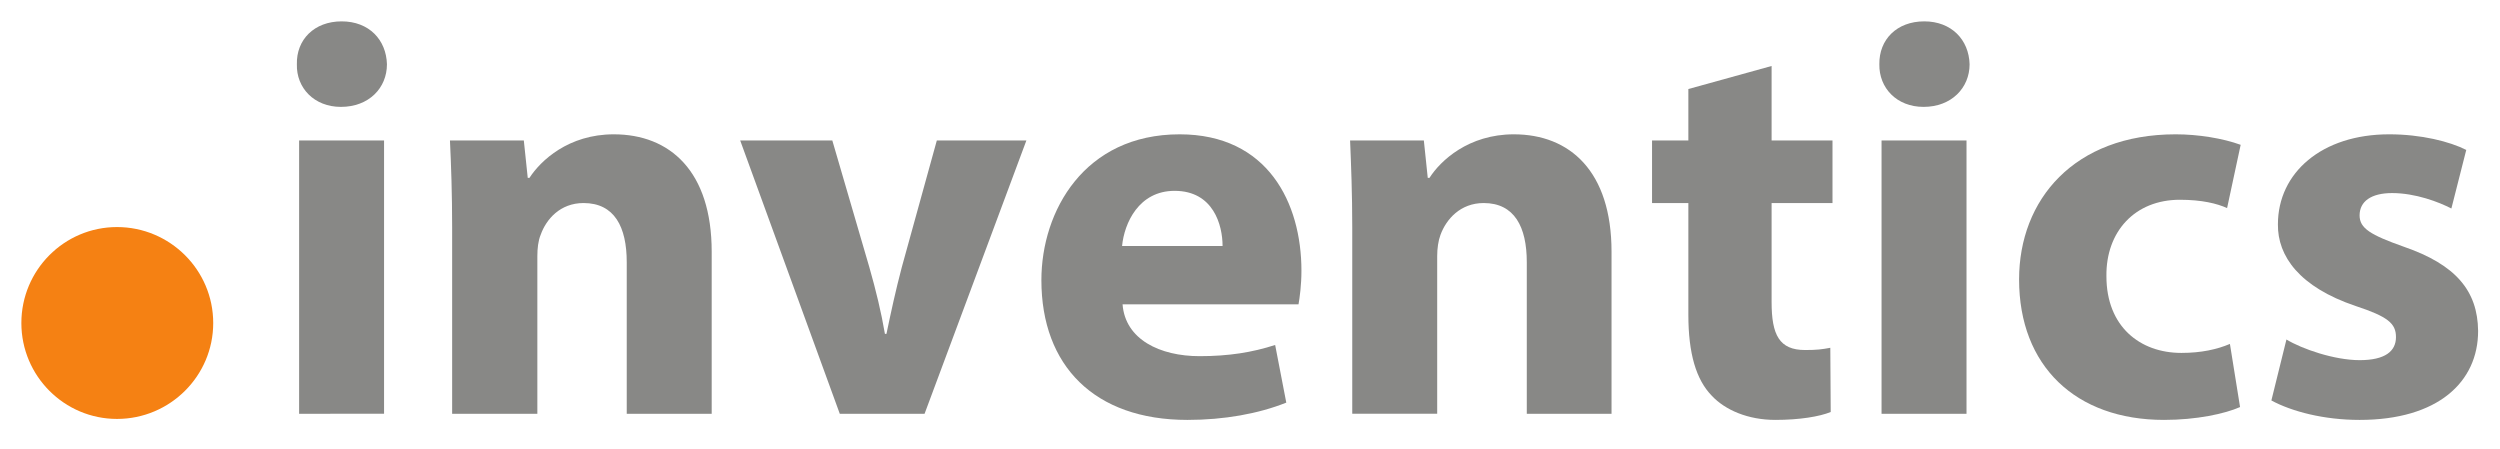
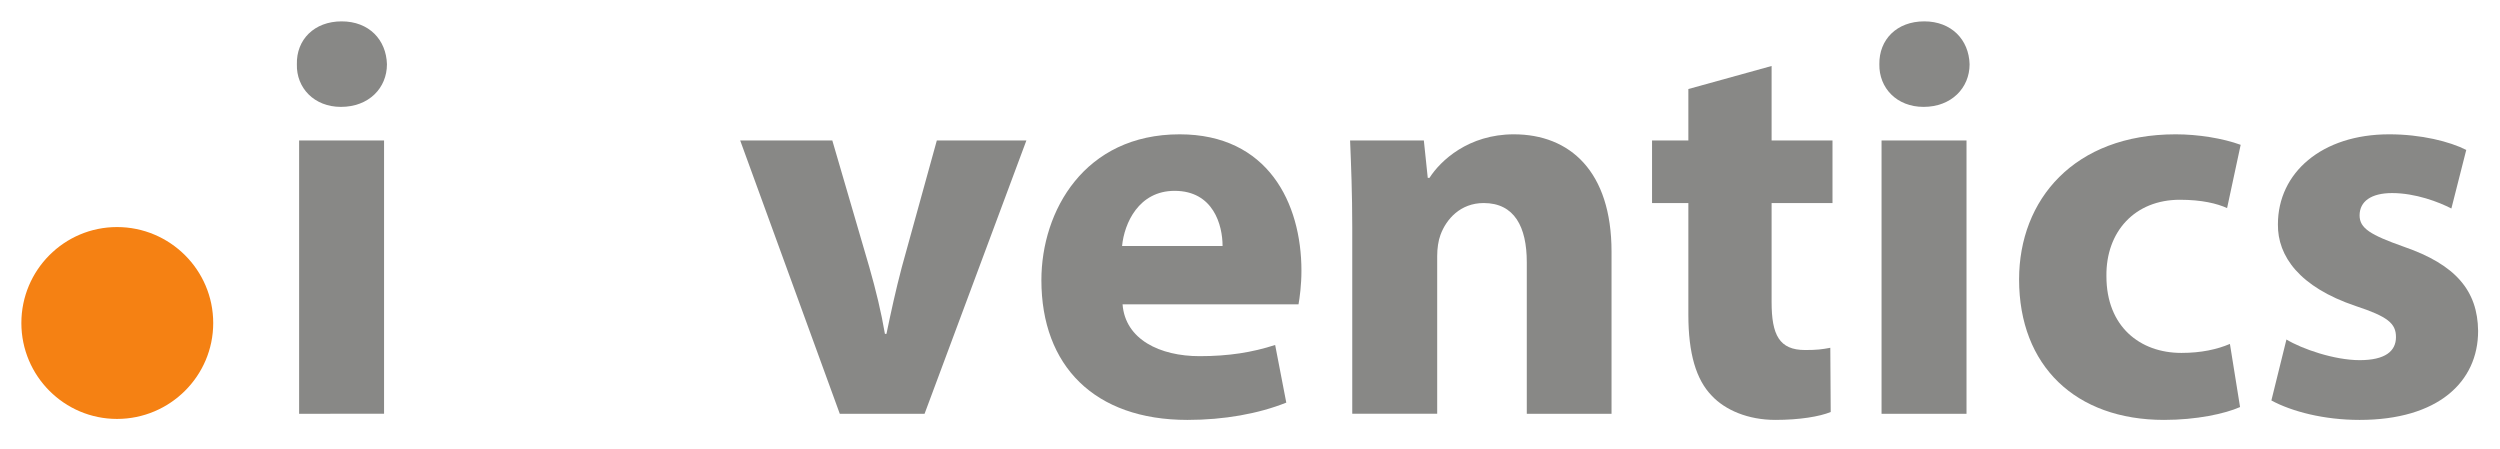
<svg xmlns="http://www.w3.org/2000/svg" version="1.1" id="svg1" width="234" height="42" viewBox="0 0 234 42">
  <defs id="defs1" />
  <g id="g1">
    <g id="g11" style="opacity:1" transform="matrix(0.777,0,0,0.777,2,1.997)">
      <path id="path2" d="M 33.458,47.274 V 14.349 h 10.233 v 32.924 z m 10.58,-42.097 c 0,2.844 -2.167,5.129 -5.546,5.129 -3.218,0 -5.379,-2.285 -5.303,-5.129 -0.076,-2.966 2.085,-5.173 5.395,-5.173 3.288,0 5.371,2.207 5.455,5.173" style="fill:#888886;fill-opacity:1;fill-rule:nonzero;stroke:none;stroke-width:0.133" />
-       <path id="path3" d="m 51.893,24.847 c 0,-4.115 -0.125,-7.597 -0.264,-10.498 h 8.898 l 0.473,4.507 h 0.208 c 1.345,-2.08 4.696,-5.246 10.156,-5.246 6.757,0 11.795,4.434 11.795,14.144 V 47.274 H 72.925 V 29.017 c 0,-4.254 -1.475,-7.128 -5.205,-7.128 -2.82,0 -4.503,1.957 -5.166,3.832 -0.291,0.687 -0.397,1.637 -0.397,2.556 V 47.274 H 51.893 V 24.847" style="fill:#888886;fill-opacity:1;fill-rule:nonzero;stroke:none;stroke-width:0.133" />
      <path id="path4" d="m 97.688,14.349 4.463,15.278 c 0.792,2.773 1.43,5.408 1.875,8.019 h 0.186 c 0.559,-2.69 1.103,-5.195 1.845,-8.019 l 4.223,-15.278 h 10.789 L 108.803,47.274 H 98.589 l -11.998,-32.924 h 11.098" style="fill:#888886;fill-opacity:1;fill-rule:nonzero;stroke:none;stroke-width:0.133" />
      <path id="path5" d="m 144.701,27.063 c 0,-2.484 -1.084,-6.644 -5.78,-6.644 -4.32,0 -6.064,3.902 -6.326,6.644 z m -12.047,7.027 c 0.319,4.236 4.499,6.245 9.282,6.245 3.501,0 6.332,-0.452 9.099,-1.348 l 1.341,6.945 c -3.369,1.342 -7.484,2.082 -11.916,2.082 -11.189,0 -17.585,-6.516 -17.585,-16.835 0,-8.339 5.184,-17.568 16.651,-17.568 10.639,0 14.675,8.28 14.675,16.43 0,1.748 -0.215,3.275 -0.352,4.049 h -21.195" style="fill:#888886;fill-opacity:1;fill-rule:nonzero;stroke:none;stroke-width:0.133" />
      <path id="path6" d="m 160.323,24.847 c 0,-4.115 -0.14,-7.597 -0.261,-10.498 h 8.885 l 0.471,4.507 h 0.209 c 1.325,-2.08 4.707,-5.246 10.157,-5.246 6.736,0 11.773,4.434 11.773,14.144 V 47.274 H 181.348 V 29.017 c 0,-4.254 -1.483,-7.128 -5.193,-7.128 -2.816,0 -4.516,1.957 -5.203,3.832 -0.26,0.687 -0.397,1.637 -0.397,2.556 v 18.996 h -10.232 V 24.847" style="fill:#888886;fill-opacity:1;fill-rule:nonzero;stroke:none;stroke-width:0.133" />
      <path id="path7" d="m 210.839,5.379 v 8.97 h 7.335 v 7.541 h -7.335 V 33.814 c 0,3.965 0.925,5.781 4.036,5.781 1.427,0 2.005,-0.078 3.036,-0.268 l 0.048,7.735 c -1.345,0.552 -3.767,0.951 -6.671,0.951 -3.291,0 -6.037,-1.186 -7.653,-2.909 -1.897,-1.947 -2.823,-5.105 -2.823,-9.755 v -13.459 H 196.436 v -7.541 h 4.376 V 8.155 l 10.027,-2.776" style="fill:#888886;fill-opacity:1;fill-rule:nonzero;stroke:none;stroke-width:0.133" />
      <path id="path8" d="M 224.084,47.274 V 14.349 h 10.235 V 47.274 Z M 234.689,5.176 c 0,2.844 -2.188,5.129 -5.541,5.129 -3.245,0 -5.377,-2.285 -5.329,-5.129 -0.048,-2.966 2.084,-5.173 5.412,-5.173 3.271,0 5.377,2.207 5.459,5.173" style="fill:#888886;fill-opacity:1;fill-rule:nonzero;stroke:none;stroke-width:0.133" />
      <path id="path9" d="m 267.272,46.464 c -1.827,0.81 -5.255,1.549 -9.161,1.549 -10.661,0 -17.459,-6.516 -17.459,-16.919 0,-9.599 6.619,-17.484 18.867,-17.484 2.705,0 5.661,0.477 7.825,1.265 l -1.635,7.621 c -1.208,-0.547 -3.036,-1.002 -5.696,-1.002 -5.409,0 -8.913,3.83 -8.84,9.216 0,6.063 4.048,9.233 9.029,9.233 2.395,0 4.299,-0.426 5.848,-1.083 l 1.221,7.604" style="fill:#888886;fill-opacity:1;fill-rule:nonzero;stroke:none;stroke-width:0.133" />
      <path id="path10" d="m 272.857,38.326 c 1.871,1.141 5.787,2.489 8.812,2.489 3.091,0 4.384,-1.081 4.384,-2.779 0,-1.657 -1.001,-2.47 -4.853,-3.742 -6.787,-2.287 -9.419,-6.016 -9.369,-9.845 0,-6.196 5.273,-10.839 13.399,-10.839 3.863,0 7.292,0.869 9.289,1.88 l -1.793,7.058 c -1.503,-0.782 -4.323,-1.86 -7.141,-1.86 -2.511,0 -3.915,0.997 -3.915,2.69 0,1.554 1.296,2.345 5.325,3.773 6.256,2.156 8.899,5.301 8.952,10.145 0,6.149 -4.833,10.718 -14.277,10.718 -4.297,0 -8.147,-1.005 -10.627,-2.342 l 1.815,-7.345" style="fill:#888886;fill-opacity:1;fill-rule:nonzero;stroke:none;stroke-width:0.133" />
      <path id="path11" d="m 0,36.345 c 0,6.371 5.167,11.55 11.521,11.55 6.381,0 11.59,-5.179 11.59,-11.55 0,-6.388 -5.209,-11.563 -11.59,-11.563 C 5.167,24.782 0,29.957 0,36.345" style="fill:#f58113;fill-opacity:1;fill-rule:nonzero;stroke:none;stroke-width:0.133" />
    </g>
  </g>
</svg>